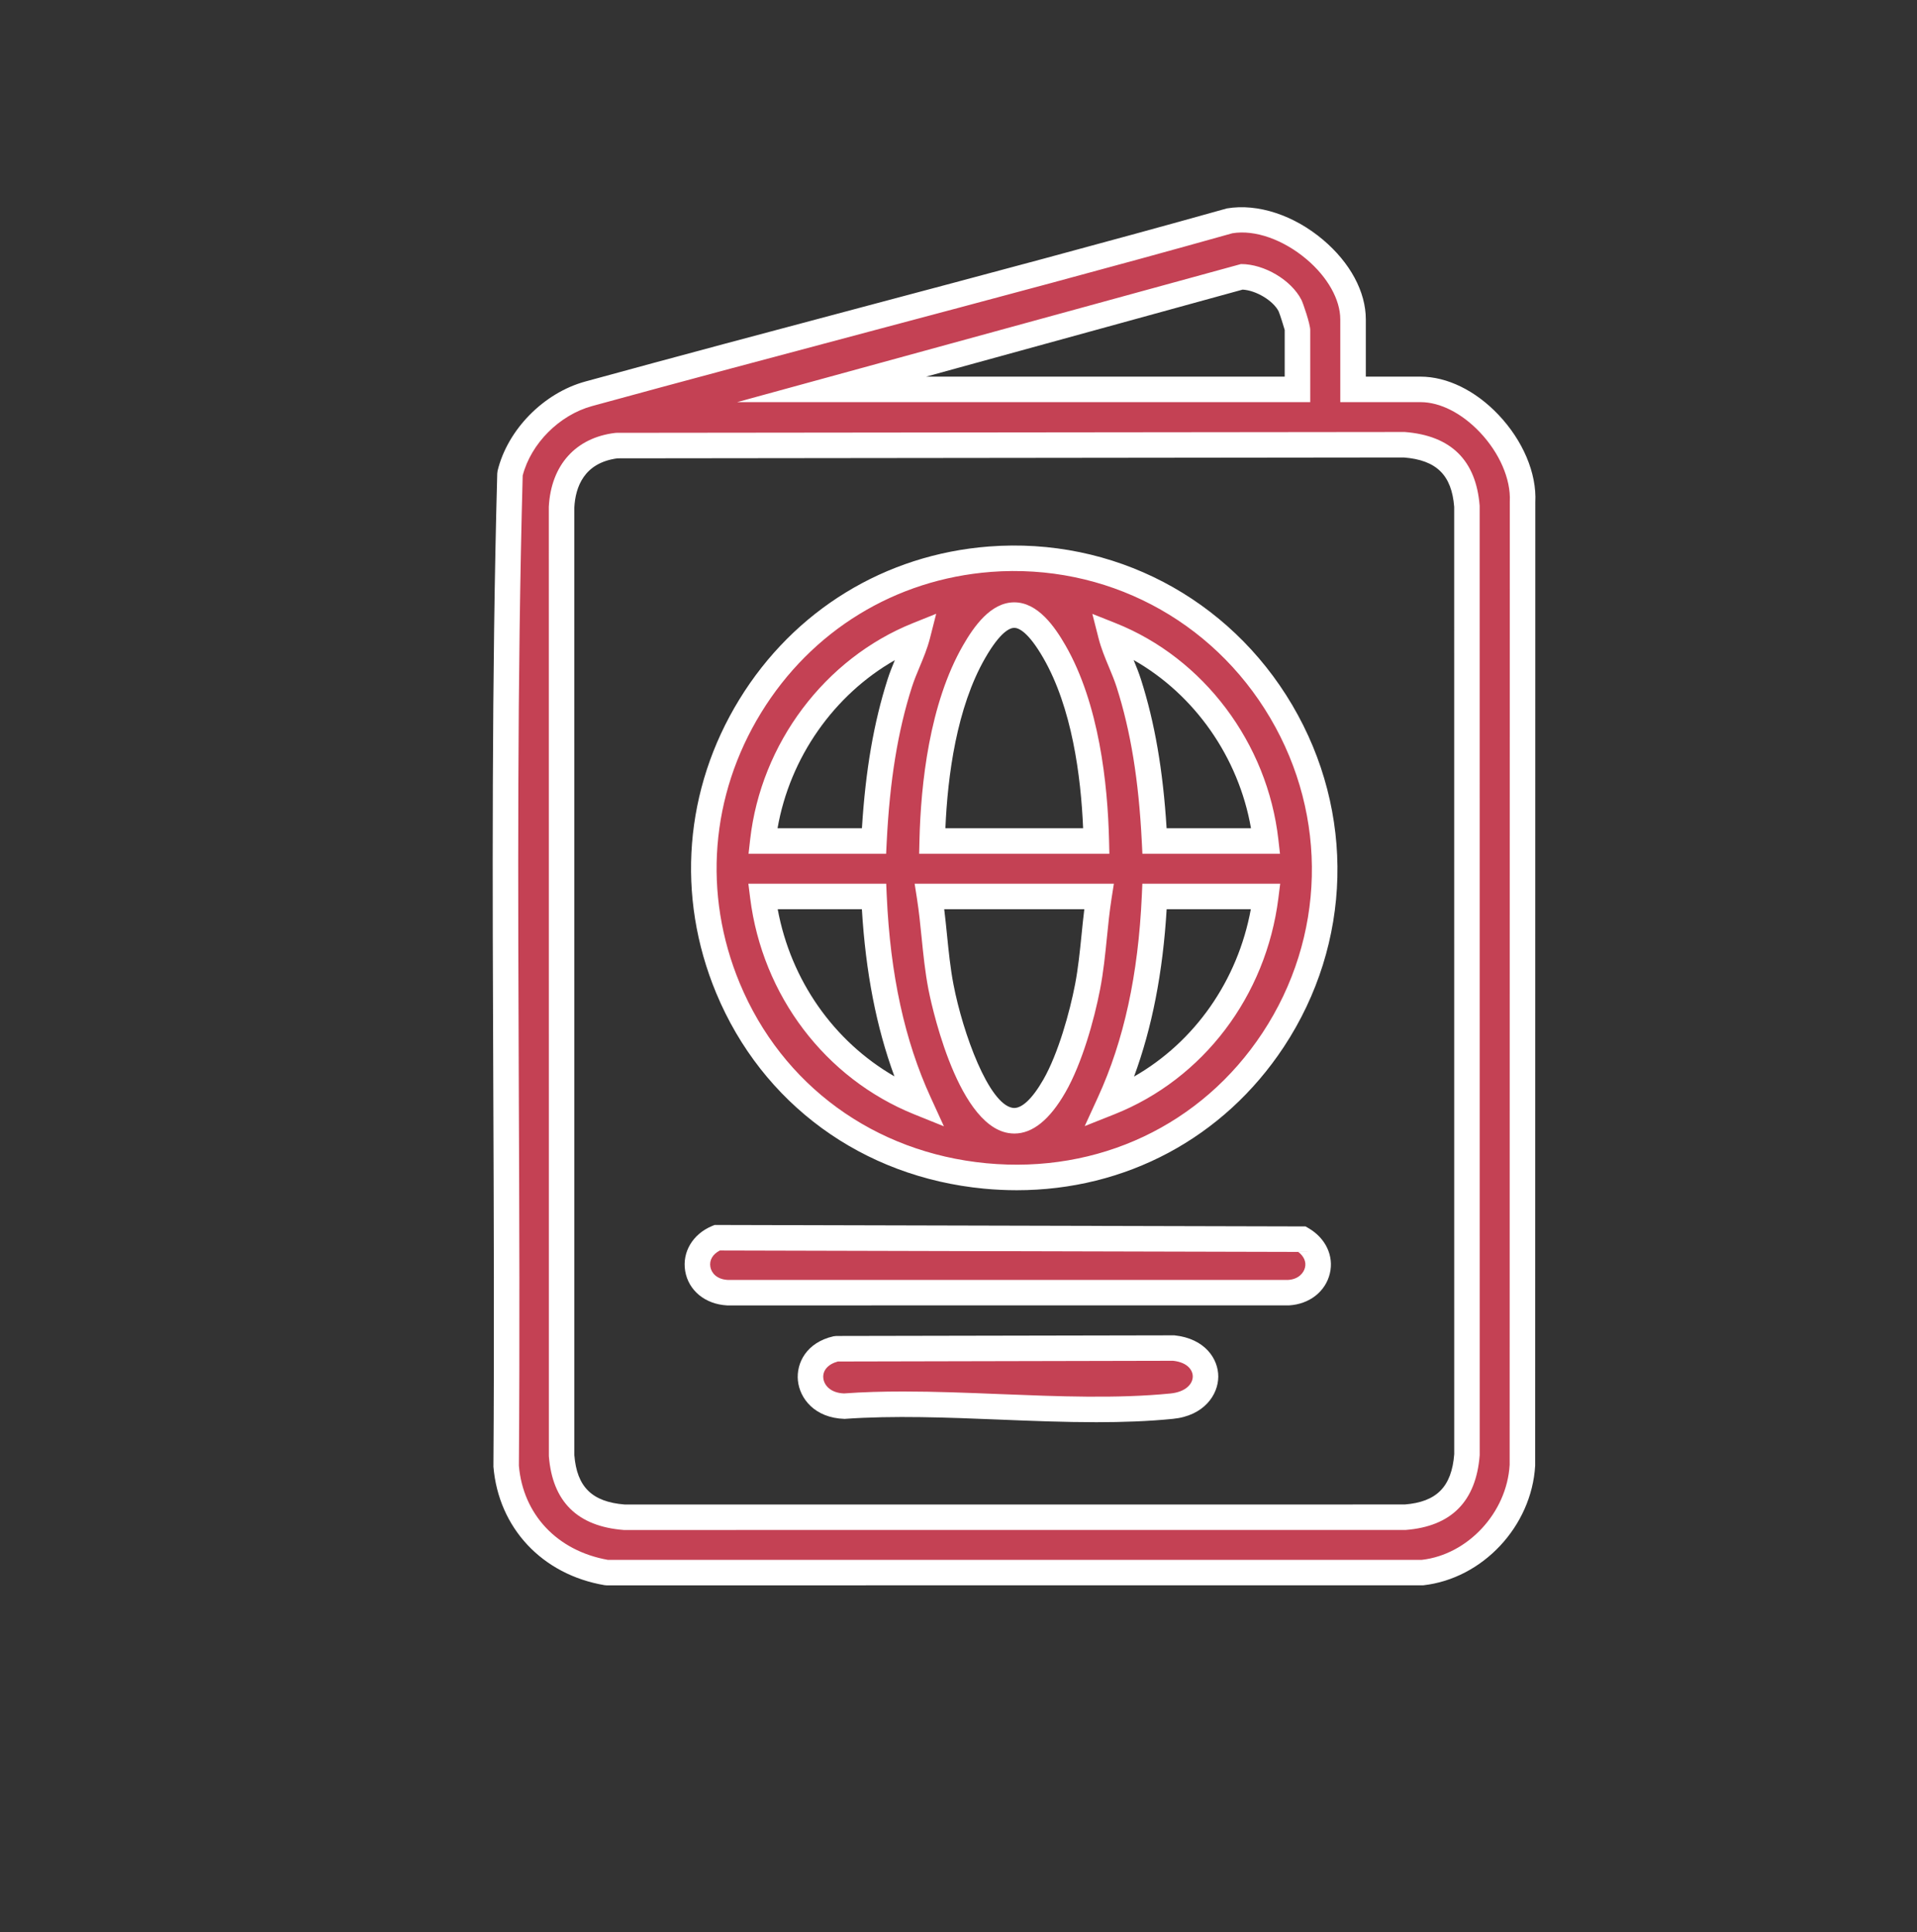
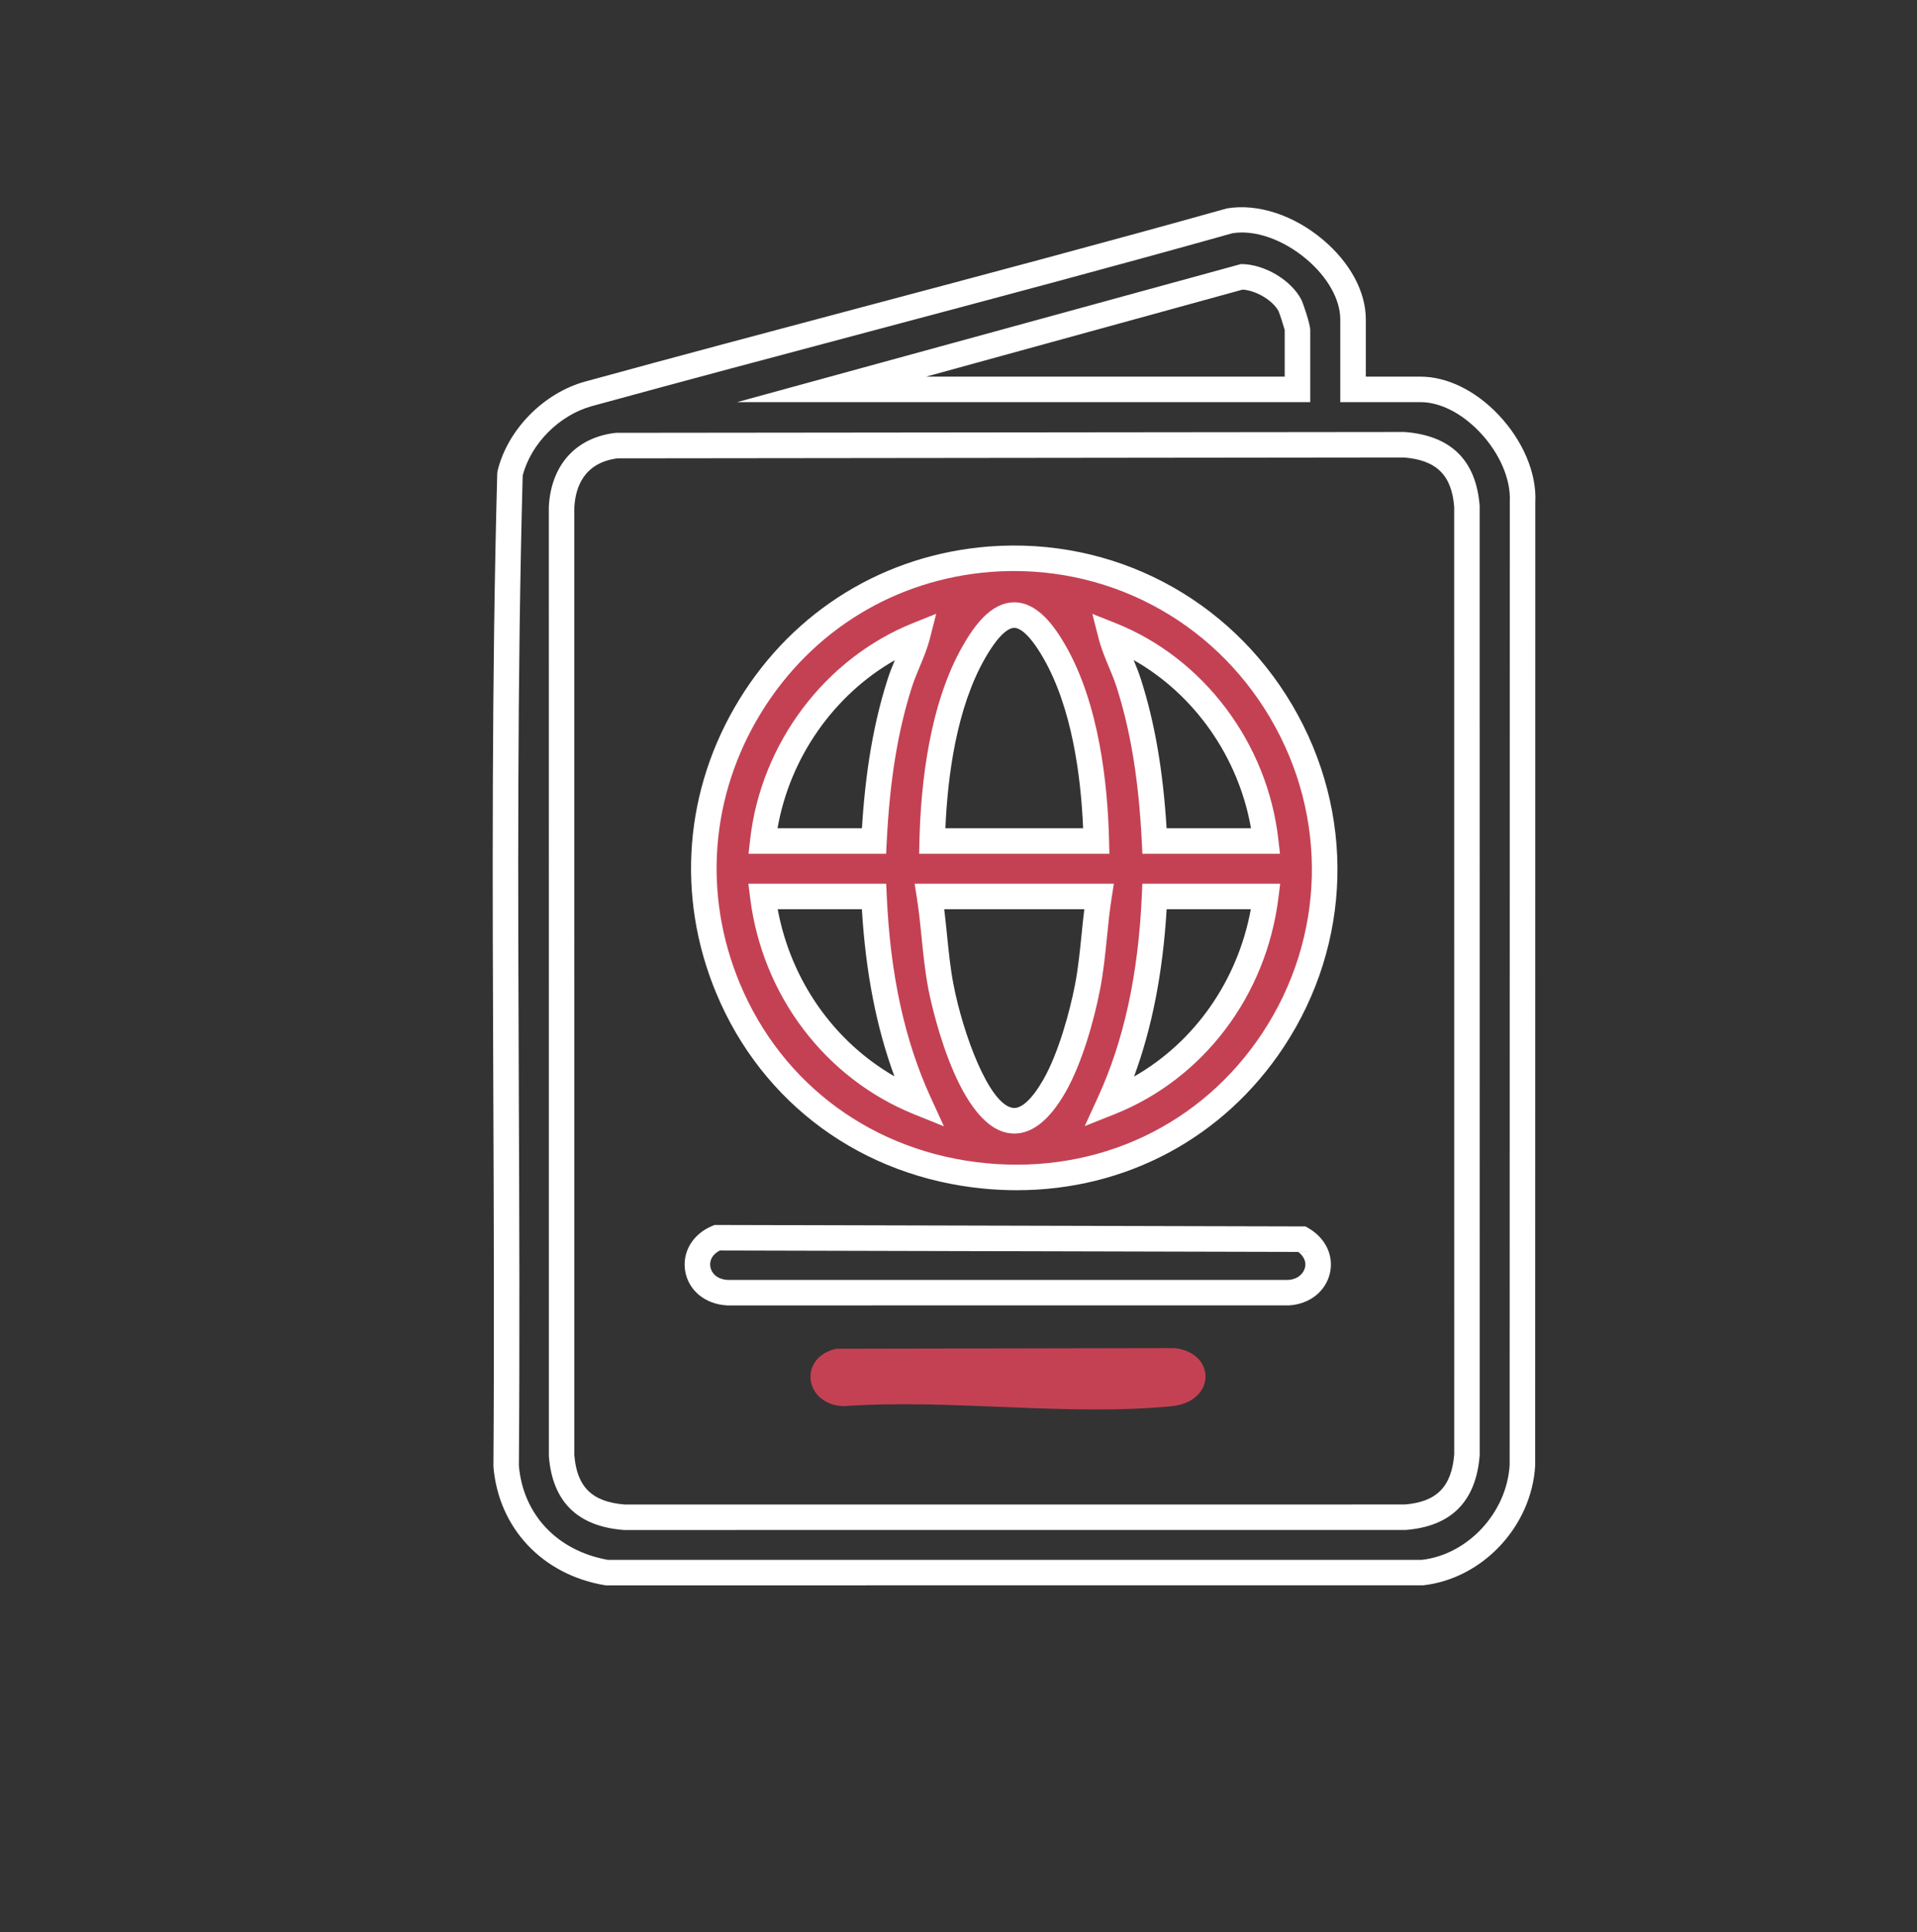
<svg xmlns="http://www.w3.org/2000/svg" version="1.1" id="Layer_1" x="0px" y="0px" viewBox="0 0 145.144 146.334" style="enable-background:new 0 0 145.144 146.334;" xml:space="preserve">
  <rect x="0" y="0" width="145.144" height="146.334" fill="#333333" stroke="none" />
  <g>
    <g>
-       <path style="fill:#C44154;" d="M45.933,119.089c-4.221-0.72-7.249-3.773-7.612-8.103c0.186-25.024-0.39-50.128,0.291-75.105    c0.685-2.827,3.152-5.29,5.954-6.058c16.163-4.431,32.434-8.584,48.584-13.11c3.987-0.666,9.294,3.438,9.294,7.475v5.3h5.11    c3.889,0,7.922,4.635,7.725,8.491l-0.013,73.008c-0.236,4.058-3.554,7.647-7.612,8.103H45.933z M98.236,29.487v-4.5    c0-0.19-0.433-1.591-0.561-1.84c-0.621-1.215-2.36-2.189-3.714-2.183l-30.995,8.524H98.236z M46.691,33.743    c-2.609,0.315-4.035,2.059-4.171,4.637v71.816c0.233,2.942,1.753,4.468,4.709,4.7h59.131c2.948-0.232,4.477-1.75,4.709-4.7V38.38    c-0.233-2.942-1.753-4.468-4.709-4.7L46.691,33.743z" />
      <path style="fill:#FFFFFF;" d="M45.933,120.055l-0.162-0.014c-4.721-0.804-8.022-4.328-8.412-8.975    c0.067-9.53,0.028-19.146-0.009-28.444c-0.062-15.342-0.127-31.206,0.298-46.767l0.026-0.201c0.755-3.117,3.485-5.898,6.638-6.762    c6.969-1.911,13.957-3.77,20.948-5.629c9.07-2.412,18.448-4.906,27.631-7.48c2.346-0.399,5.096,0.524,7.289,2.381    c2.054,1.739,3.232,3.935,3.232,6.024v4.334h4.144c2.005,0,4.152,1.049,5.889,2.877c1.865,1.963,2.912,4.441,2.8,6.63    l-0.011,72.958c-0.266,4.602-3.985,8.559-8.469,9.063L45.933,120.055z M46.017,118.123h61.638    c3.468-0.396,6.436-3.559,6.647-7.193l0.011-72.952c0.086-1.694-0.785-3.686-2.269-5.249c-1.374-1.446-3.01-2.276-4.489-2.276    h-6.077v-6.266c0-1.498-0.953-3.198-2.549-4.55c-1.771-1.5-3.924-2.256-5.62-1.973c-9.093,2.554-18.479,5.051-27.555,7.464    c-6.986,1.858-13.969,3.716-20.933,5.625c-2.473,0.679-4.617,2.833-5.246,5.259c-0.42,15.497-0.356,31.309-0.294,46.601    c0.038,9.304,0.077,18.925,0.006,28.379C39.6,114.678,42.177,117.437,46.017,118.123z M47.229,115.862    c-3.517-0.273-5.401-2.153-5.672-5.59L41.553,38.38c0.166-3.165,2.043-5.237,5.021-5.596l0.114-0.007l59.669-0.063    c3.519,0.273,5.402,2.153,5.674,5.59l0.003,71.892c-0.274,3.512-2.156,5.392-5.599,5.663L47.229,115.862z M46.752,34.709    c-2.553,0.333-3.187,2.205-3.267,3.722l0.001,71.765c0.193,2.402,1.336,3.542,3.819,3.737l59.055-0.003    c2.408-0.192,3.551-1.333,3.746-3.809l-0.003-71.741c-0.192-2.402-1.335-3.542-3.819-3.737L46.752,34.709z M99.203,30.453H55.81    l38.147-10.456c0.006,0,0.012,0,0.018,0c1.752,0,3.795,1.212,4.561,2.71c0.13,0.253,0.667,1.836,0.667,2.28V30.453z     M70.124,28.521H97.27v-3.534c-0.031-0.125-0.363-1.198-0.46-1.411c-0.416-0.814-1.716-1.591-2.728-1.644L70.124,28.521z" />
    </g>
    <g>
      <path style="fill:#C44154;" d="M74.95,42.347c19.43-1.498,32.216,20.073,21.444,36.403c-10.249,15.538-34.148,13.242-41.279-3.926    C48.988,60.074,59.061,43.573,74.95,42.347z M83.006,63.688c-0.108-4.605-0.844-10.29-3.172-14.335    c-2.129-3.699-3.952-3.698-6.081,0c-2.328,4.045-3.064,9.73-3.172,14.335H83.006z M57.757,63.688h8.417    c0.202-4.03,0.72-8.1,1.951-11.953c0.398-1.245,1.034-2.392,1.354-3.649C63.071,50.659,58.527,56.857,57.757,63.688z     M95.832,63.688c-0.767-6.814-5.325-13.058-11.721-15.602c0.32,1.257,0.956,2.404,1.354,3.649    c1.231,3.853,1.749,7.923,1.951,11.953H95.832z M66.173,67.888h-8.417c0.873,6.945,5.308,12.971,11.821,15.6    C67.343,78.608,66.414,73.235,66.173,67.888z M83.207,67.888H70.382c0.356,2.268,0.425,4.58,0.861,6.841    c0.712,3.696,4.126,15.31,8.596,7.497c1.157-2.022,2.065-5.2,2.508-7.497C82.781,72.468,82.851,70.156,83.207,67.888z     M95.832,67.888h-8.417c-0.24,5.347-1.17,10.72-3.405,15.6C90.511,80.903,94.965,74.8,95.832,67.888z" />
      <path style="fill:#FFFFFF;" d="M76.985,90.132c-0.82,0-1.647-0.039-2.48-0.118c-9.209-0.875-16.791-6.415-20.282-14.819    c-3.048-7.337-2.409-15.438,1.753-22.224c4.143-6.757,11.032-10.98,18.9-11.586c9.384-0.72,18.177,3.879,22.967,12.01    c4.782,8.118,4.536,18.038-0.642,25.888C92.645,86.188,85.215,90.132,76.985,90.132z M74.95,42.347l0.074,0.963    c-7.243,0.559-13.585,4.448-17.401,10.67c-3.834,6.253-4.423,13.715-1.616,20.473c3.212,7.733,10.195,12.831,18.68,13.637    c8.47,0.805,16.291-2.885,20.9-9.873c4.768-7.229,4.995-16.365,0.59-23.843c-4.411-7.49-12.514-11.72-21.154-11.065L74.95,42.347z     M76.807,85.84c-0.152,0-0.304-0.013-0.459-0.038c-4.041-0.671-5.975-10.473-6.055-10.89c-0.252-1.31-0.386-2.636-0.515-3.919    c-0.099-0.988-0.198-1.976-0.352-2.956l-0.175-1.116h15.085l-0.175,1.116c-0.154,0.981-0.253,1.969-0.352,2.959    c-0.129,1.281-0.262,2.606-0.515,3.914c-0.451,2.346-1.376,5.625-2.618,7.795C79.485,84.788,78.186,85.84,76.807,85.84z     M71.491,68.854c0.08,0.647,0.145,1.296,0.211,1.946c0.125,1.24,0.253,2.522,0.489,3.746c0.718,3.727,2.673,9.05,4.475,9.349    c0.652,0.108,1.48-0.656,2.334-2.149c1.125-1.966,1.995-5.107,2.398-7.2c0.235-1.223,0.364-2.504,0.489-3.743    c0.064-0.64,0.13-1.294,0.211-1.949H71.491z M71.467,85.292l-2.251-0.908c-6.732-2.717-11.49-8.992-12.418-16.375l-0.136-1.087    h10.436l0.041,0.923c0.269,5.966,1.354,10.952,3.319,15.241L71.467,85.292z M58.884,68.854c0.994,5.382,4.246,10.006,8.836,12.655    c-1.367-3.715-2.178-7.887-2.463-12.655H58.884z M82.129,85.276l1.003-2.19c1.965-4.29,3.05-9.275,3.319-15.241l0.041-0.923    h10.436l-0.136,1.086c-0.931,7.426-5.691,13.702-12.423,16.378L82.129,85.276z M88.332,68.854    c-0.286,4.775-1.098,8.953-2.469,12.672c4.592-2.626,7.847-7.257,8.842-12.672H88.332z M96.913,64.654H86.496l-0.046-0.918    c-0.233-4.647-0.839-8.367-1.907-11.708c-0.165-0.516-0.374-1.014-0.581-1.511c-0.29-0.696-0.591-1.415-0.788-2.193l-0.468-1.837    l1.761,0.701c6.664,2.651,11.502,9.085,12.324,16.392L96.913,64.654z M88.328,62.722h6.389c-0.935-5.38-4.268-10.121-8.885-12.74    c0.199,0.479,0.393,0.962,0.552,1.459C87.432,54.72,88.054,58.324,88.328,62.722z M83.995,64.654H69.592l0.023-0.989    c0.101-4.309,0.756-10.373,3.301-14.794c0.805-1.399,2.083-3.258,3.878-3.258c0,0-0.001,0,0,0c1.795,0,3.072,1.859,3.877,3.258    c2.546,4.423,3.2,10.487,3.301,14.794L83.995,64.654z M71.58,62.722h10.428c-0.169-3.981-0.852-9.135-3.011-12.887    c-1.147-1.992-1.873-2.29-2.203-2.29c-0.331,0-1.057,0.298-2.203,2.29C72.433,53.585,71.749,58.739,71.58,62.722z M67.092,64.654    H56.675l0.121-1.074c0.821-7.28,5.657-13.714,12.321-16.391l1.766-0.71l-0.469,1.844c-0.198,0.778-0.499,1.498-0.789,2.193    c-0.208,0.498-0.416,0.995-0.581,1.511c-1.067,3.341-1.673,7.061-1.907,11.708L67.092,64.654z M58.871,62.722h6.389    c0.274-4.398,0.896-8.002,1.944-11.281c0.157-0.494,0.35-0.973,0.547-1.449C63.137,52.627,59.806,57.363,58.871,62.722z" />
    </g>
    <g>
-       <path style="fill:#C44154;" d="M54.292,93.73l44.294,0.109c2.094,1.22,1.313,3.907-1.05,4.049H55.051    C52.509,97.75,51.94,94.7,54.292,93.73z" />
      <path style="fill:#FFFFFF;" d="M55.051,98.855c-1.669-0.09-2.923-1.134-3.172-2.6c-0.244-1.44,0.577-2.813,2.046-3.418    l0.178-0.074l44.745,0.111l0.225,0.131c1.297,0.755,1.932,2.1,1.616,3.426c-0.328,1.378-1.542,2.329-3.094,2.422L55.051,98.855z     M54.501,94.697c-0.537,0.276-0.803,0.728-0.717,1.235c0.076,0.449,0.463,0.946,1.32,0.993l42.432-0.001    c0.769-0.048,1.172-0.517,1.272-0.94c0.103-0.431-0.087-0.859-0.511-1.178L54.501,94.697z" />
    </g>
    <g>
      <path style="fill:#C44154;" d="M63.316,102.137l25.603-0.049c3.185,0.341,3.163,4.064-0.203,4.398    c-7.822,0.777-16.89-0.574-24.844-0.001C60.915,106.386,60.376,102.814,63.316,102.137z" />
-       <path style="fill:#FFFFFF;" d="M83.012,107.7c-2.434,0-4.912-0.099-7.345-0.198c-3.935-0.158-8.002-0.32-11.726-0.053    c-2.27-0.071-3.398-1.559-3.529-2.91c-0.128-1.327,0.652-2.875,2.687-3.344l0.215-0.025l25.603-0.049    c2.324,0.243,3.329,1.791,3.324,3.127c-0.006,1.377-1.081,2.965-3.43,3.198C86.939,107.634,84.99,107.7,83.012,107.7z     M68.392,105.374c2.42,0,4.911,0.1,7.352,0.198c4.344,0.174,8.836,0.355,12.876-0.047c1.164-0.116,1.686-0.728,1.689-1.284    c0.002-0.476-0.388-1.074-1.493-1.193l-25.38,0.055c-0.737,0.2-1.157,0.672-1.101,1.25c0.054,0.557,0.56,1.133,1.57,1.167    C65.351,105.414,66.858,105.374,68.392,105.374z" />
    </g>
  </g>
</svg>